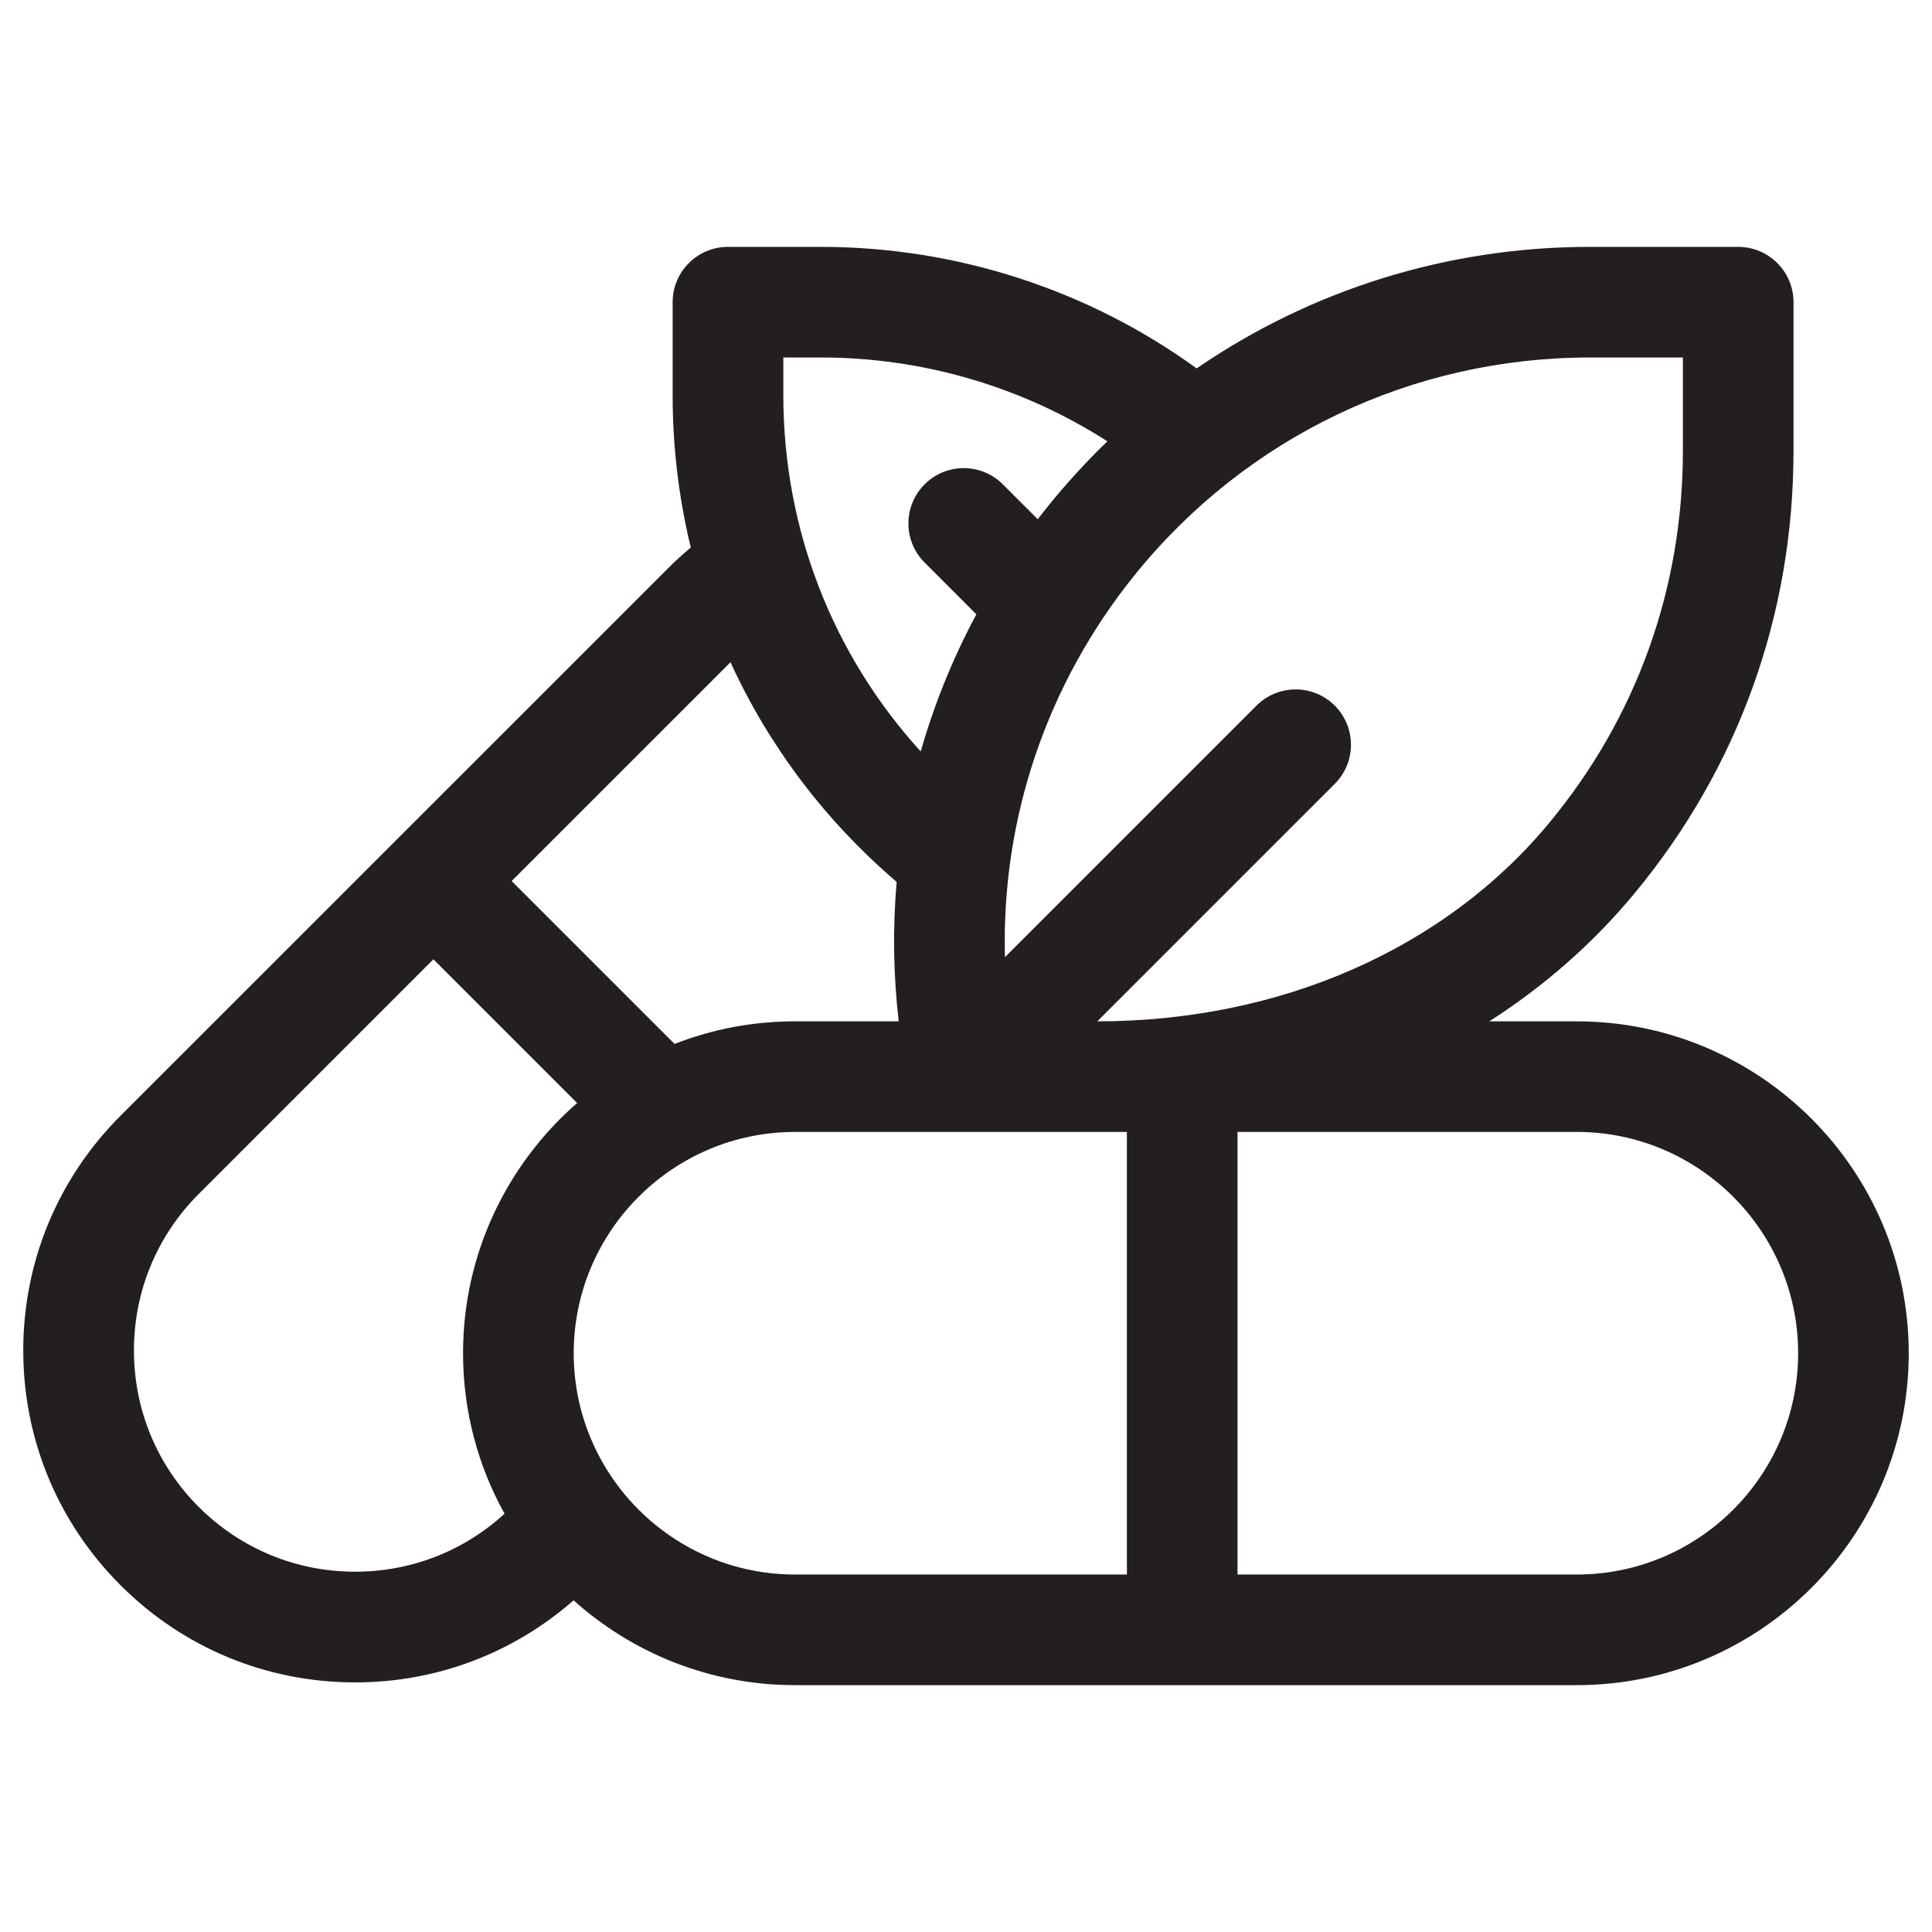
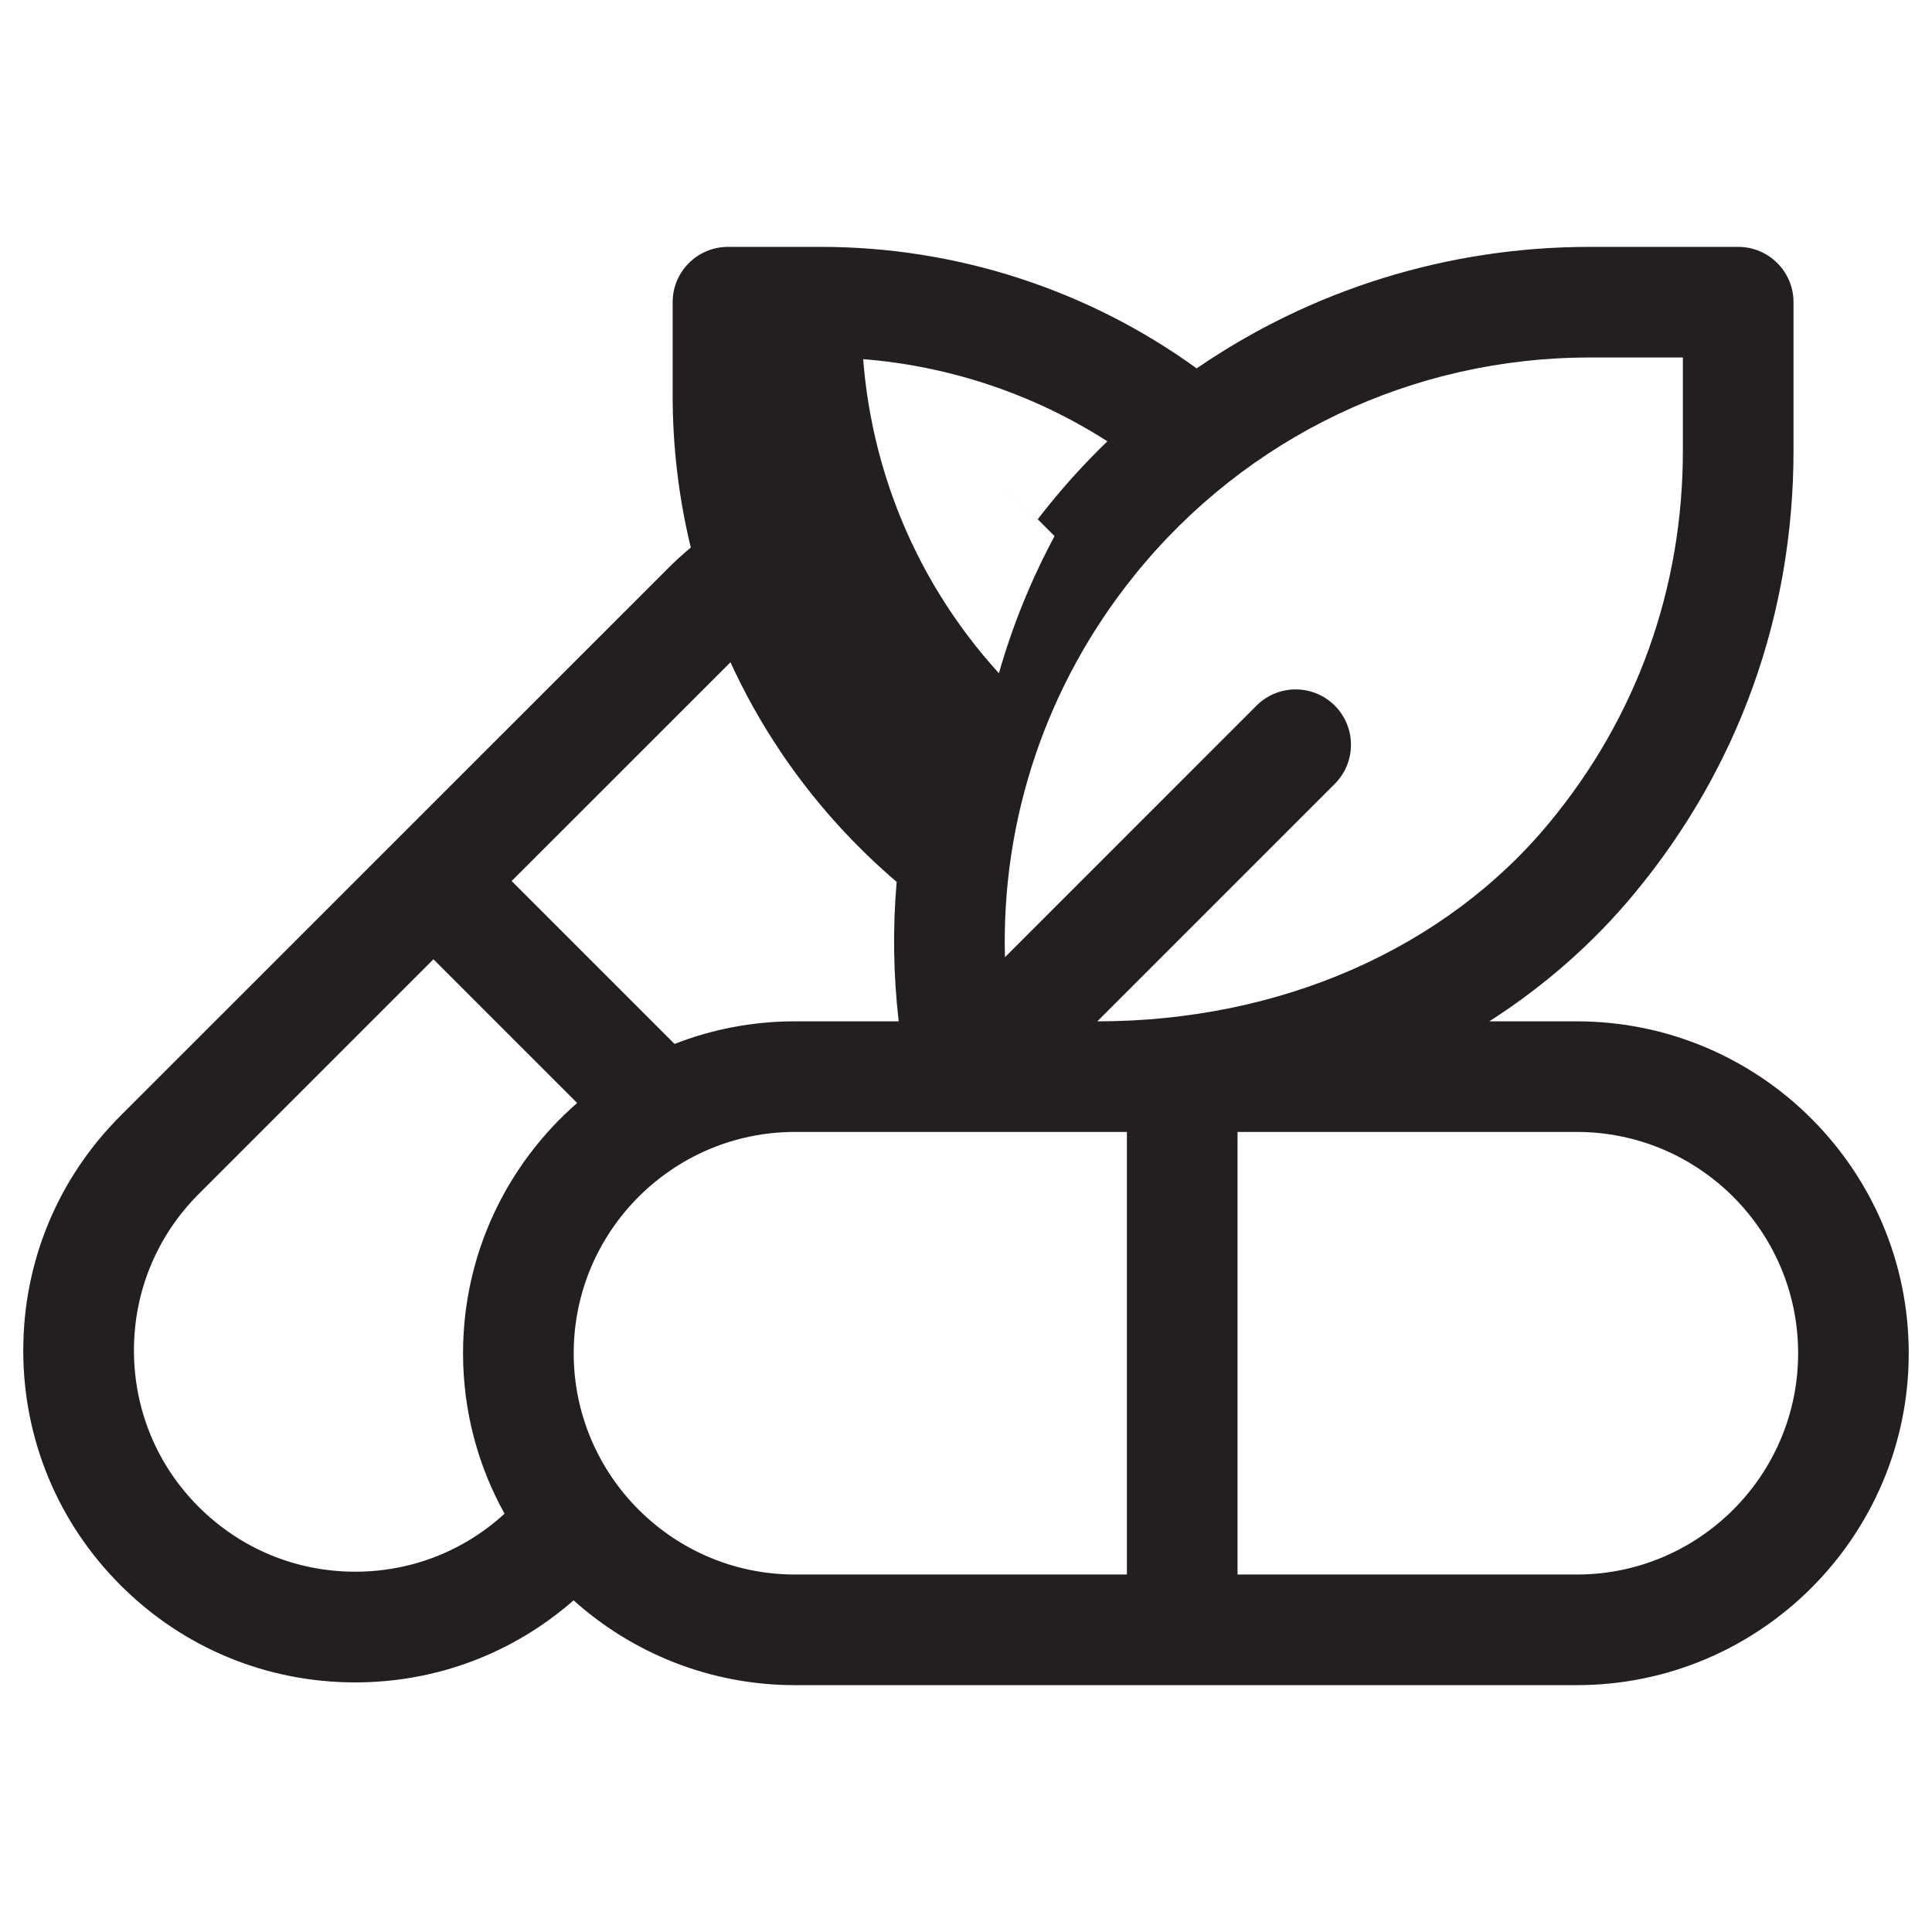
<svg xmlns="http://www.w3.org/2000/svg" id="Layer_1" version="1.1" viewBox="0 0 1000 1000">
  <defs>
    <style>
      .st0 {
        fill: #231f20;
      }
    </style>
  </defs>
-   <path class="st0" d="M816.17,528.64h-45.29c28.42-18.23,53.86-40.47,75.28-66.41,53.77-64.99,82.16-144.2,82.16-229.01v-76.81c0-15.8-12.82-28.63-28.63-28.63h-76.78c-73.83,0-144.35,22.28-203.52,62.9-56.16-40.71-124.35-62.9-194.42-62.9h-48.15c-15.84,0-28.66,12.82-28.66,28.63v48.19c0,26.94,3.22,53.32,9.39,78.79-4.05,3.4-7.98,6.94-11.7,10.69L62.38,577.51c-32.47,32.47-50.34,75.6-50.34,121.48s17.87,89.04,50.34,121.51c32.44,32.44,75.57,50.31,121.48,50.31,42.01,0,81.72-15.04,113.03-42.48,30.43,27.3,70.61,43.9,114.6,43.9h404.68c94.74,0,171.79-77.05,171.79-171.79s-77.05-171.79-171.79-171.79M871.06,185.03v48.19c0,71.34-23.87,137.9-69.04,192.53-54.03,65.38-139.35,102.87-234.07,102.9l122.93-122.93c11.17-11.17,11.17-29.3,0-40.5-11.2-11.17-29.31-11.17-40.5,0l-130.22,130.23c-1.92-71.35,21.45-141.27,67.27-197.97,57.76-71.46,143.61-112.44,235.49-112.44h48.15ZM405.43,185.03h19.53c52.82,0,104.35,15.25,148.22,43.4-10.69,10.31-20.83,21.33-30.28,33.03-1.98,2.42-3.87,4.85-5.76,7.3l-18.08-18.08c-11.17-11.17-29.31-11.17-40.47,0-11.2,11.2-11.2,29.34,0,40.5l26.77,26.79c-12.17,22.69-21.8,46.47-28.8,70.99-45.64-50.13-71.11-115.19-71.11-184.38v-19.56ZM378.11,342.79c19.73,43.13,48.83,81.89,86,113.68-2.07,23.87-1.74,48.01,1.06,72.17h-53.68c-21.98,0-43.01,4.14-62.34,11.7l-84.32-84.32,113.27-113.24ZM102.86,779.99c-21.63-21.63-33.53-50.4-33.53-81.01s11.91-59.35,33.53-80.98l121.48-121.48,74.39,74.39c-36.16,31.52-59.06,77.9-59.06,129.51,0,30.13,7.8,58.44,21.48,83.07-21.15,19.38-48.42,30.02-77.28,30.02-30.61,0-59.35-11.91-81.01-33.53M296.95,700.43c0-63.16,51.37-114.54,114.54-114.54h171.79v229.08h-171.79c-63.16,0-114.54-51.38-114.54-114.54M816.17,814.97h-175.63v-229.08h175.63c63.16,0,114.54,51.38,114.54,114.54s-51.37,114.54-114.54,114.54" />
+   <path class="st0" d="M816.17,528.64h-45.29c28.42-18.23,53.86-40.47,75.28-66.41,53.77-64.99,82.16-144.2,82.16-229.01v-76.81c0-15.8-12.82-28.63-28.63-28.63h-76.78c-73.83,0-144.35,22.28-203.52,62.9-56.16-40.71-124.35-62.9-194.42-62.9h-48.15c-15.84,0-28.66,12.82-28.66,28.63v48.19c0,26.94,3.22,53.32,9.39,78.79-4.05,3.4-7.98,6.94-11.7,10.69L62.38,577.51c-32.47,32.47-50.34,75.6-50.34,121.48s17.87,89.04,50.34,121.51c32.44,32.44,75.57,50.31,121.48,50.31,42.01,0,81.72-15.04,113.03-42.48,30.43,27.3,70.61,43.9,114.6,43.9h404.68c94.74,0,171.79-77.05,171.79-171.79s-77.05-171.79-171.79-171.79M871.06,185.03v48.19c0,71.34-23.87,137.9-69.04,192.53-54.03,65.38-139.35,102.87-234.07,102.9l122.93-122.93c11.17-11.17,11.17-29.3,0-40.5-11.2-11.17-29.31-11.17-40.5,0l-130.22,130.23c-1.92-71.35,21.45-141.27,67.27-197.97,57.76-71.46,143.61-112.44,235.49-112.44h48.15ZM405.43,185.03h19.53c52.82,0,104.35,15.25,148.22,43.4-10.69,10.31-20.83,21.33-30.28,33.03-1.98,2.42-3.87,4.85-5.76,7.3l-18.08-18.08l26.77,26.79c-12.17,22.69-21.8,46.47-28.8,70.99-45.64-50.13-71.11-115.19-71.11-184.38v-19.56ZM378.11,342.79c19.73,43.13,48.83,81.89,86,113.68-2.07,23.87-1.74,48.01,1.06,72.17h-53.68c-21.98,0-43.01,4.14-62.34,11.7l-84.32-84.32,113.27-113.24ZM102.86,779.99c-21.63-21.63-33.53-50.4-33.53-81.01s11.91-59.35,33.53-80.98l121.48-121.48,74.39,74.39c-36.16,31.52-59.06,77.9-59.06,129.51,0,30.13,7.8,58.44,21.48,83.07-21.15,19.38-48.42,30.02-77.28,30.02-30.61,0-59.35-11.91-81.01-33.53M296.95,700.43c0-63.16,51.37-114.54,114.54-114.54h171.79v229.08h-171.79c-63.16,0-114.54-51.38-114.54-114.54M816.17,814.97h-175.63v-229.08h175.63c63.16,0,114.54,51.38,114.54,114.54s-51.37,114.54-114.54,114.54" />
</svg>